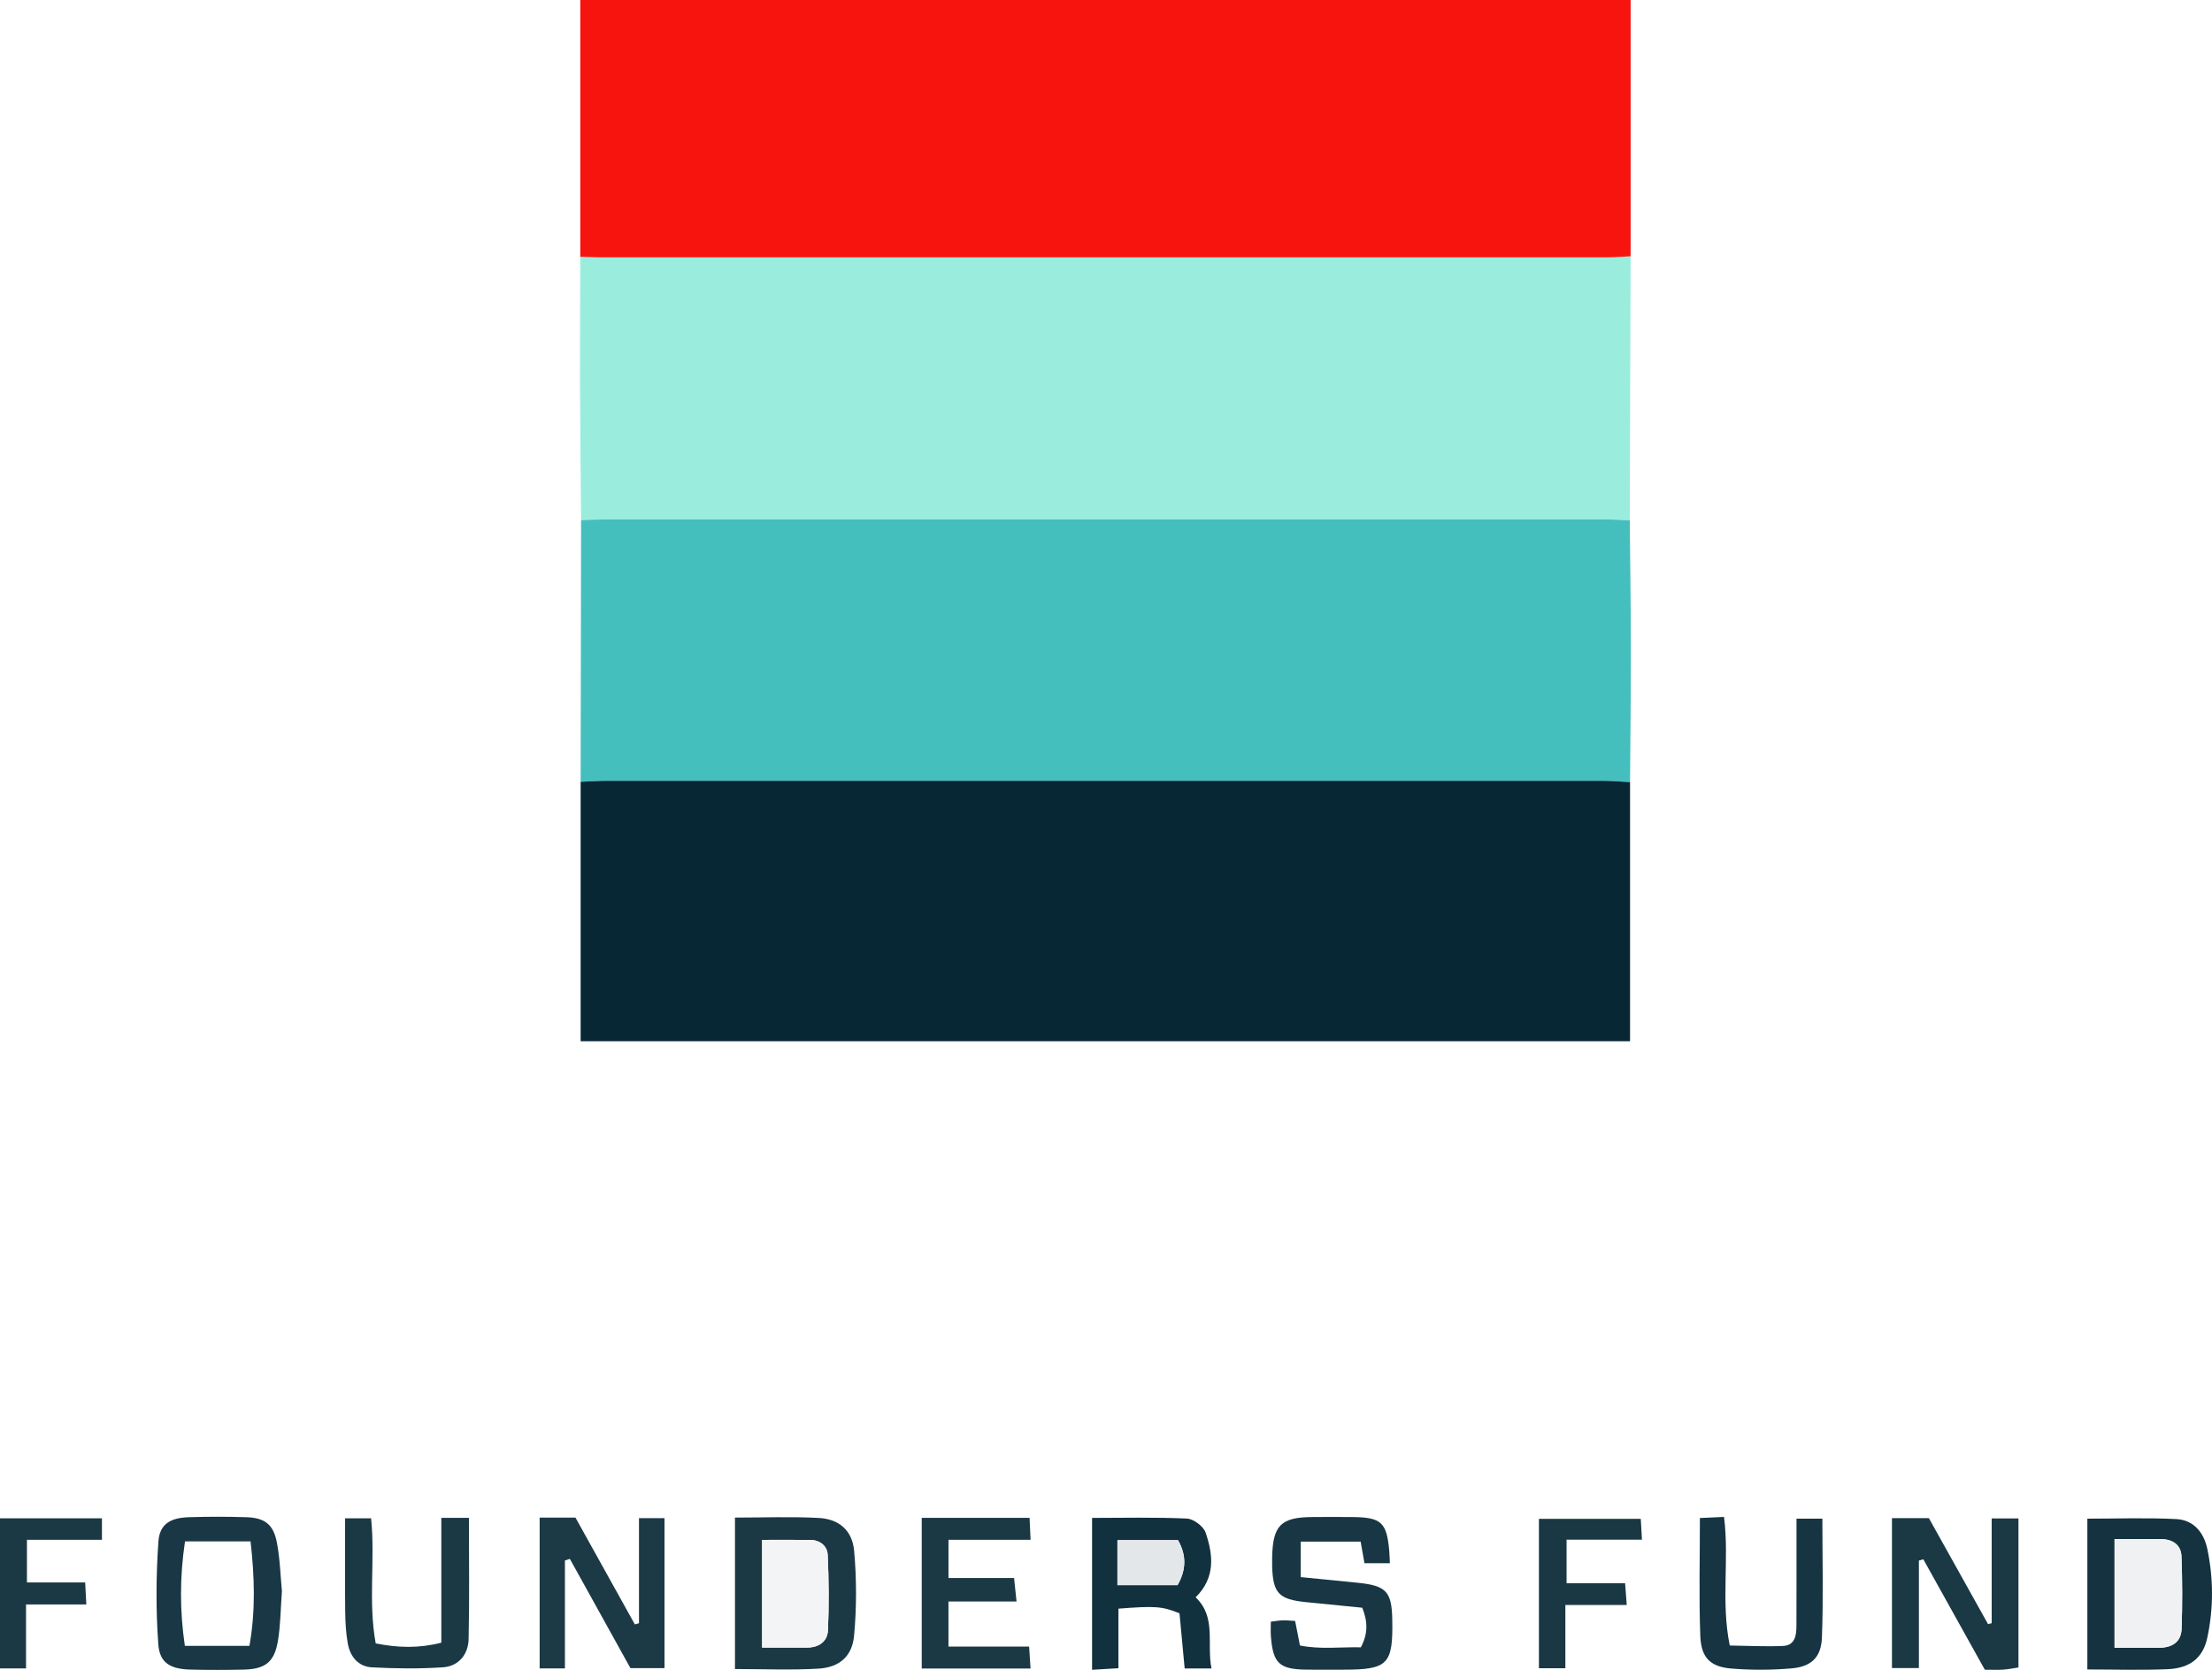
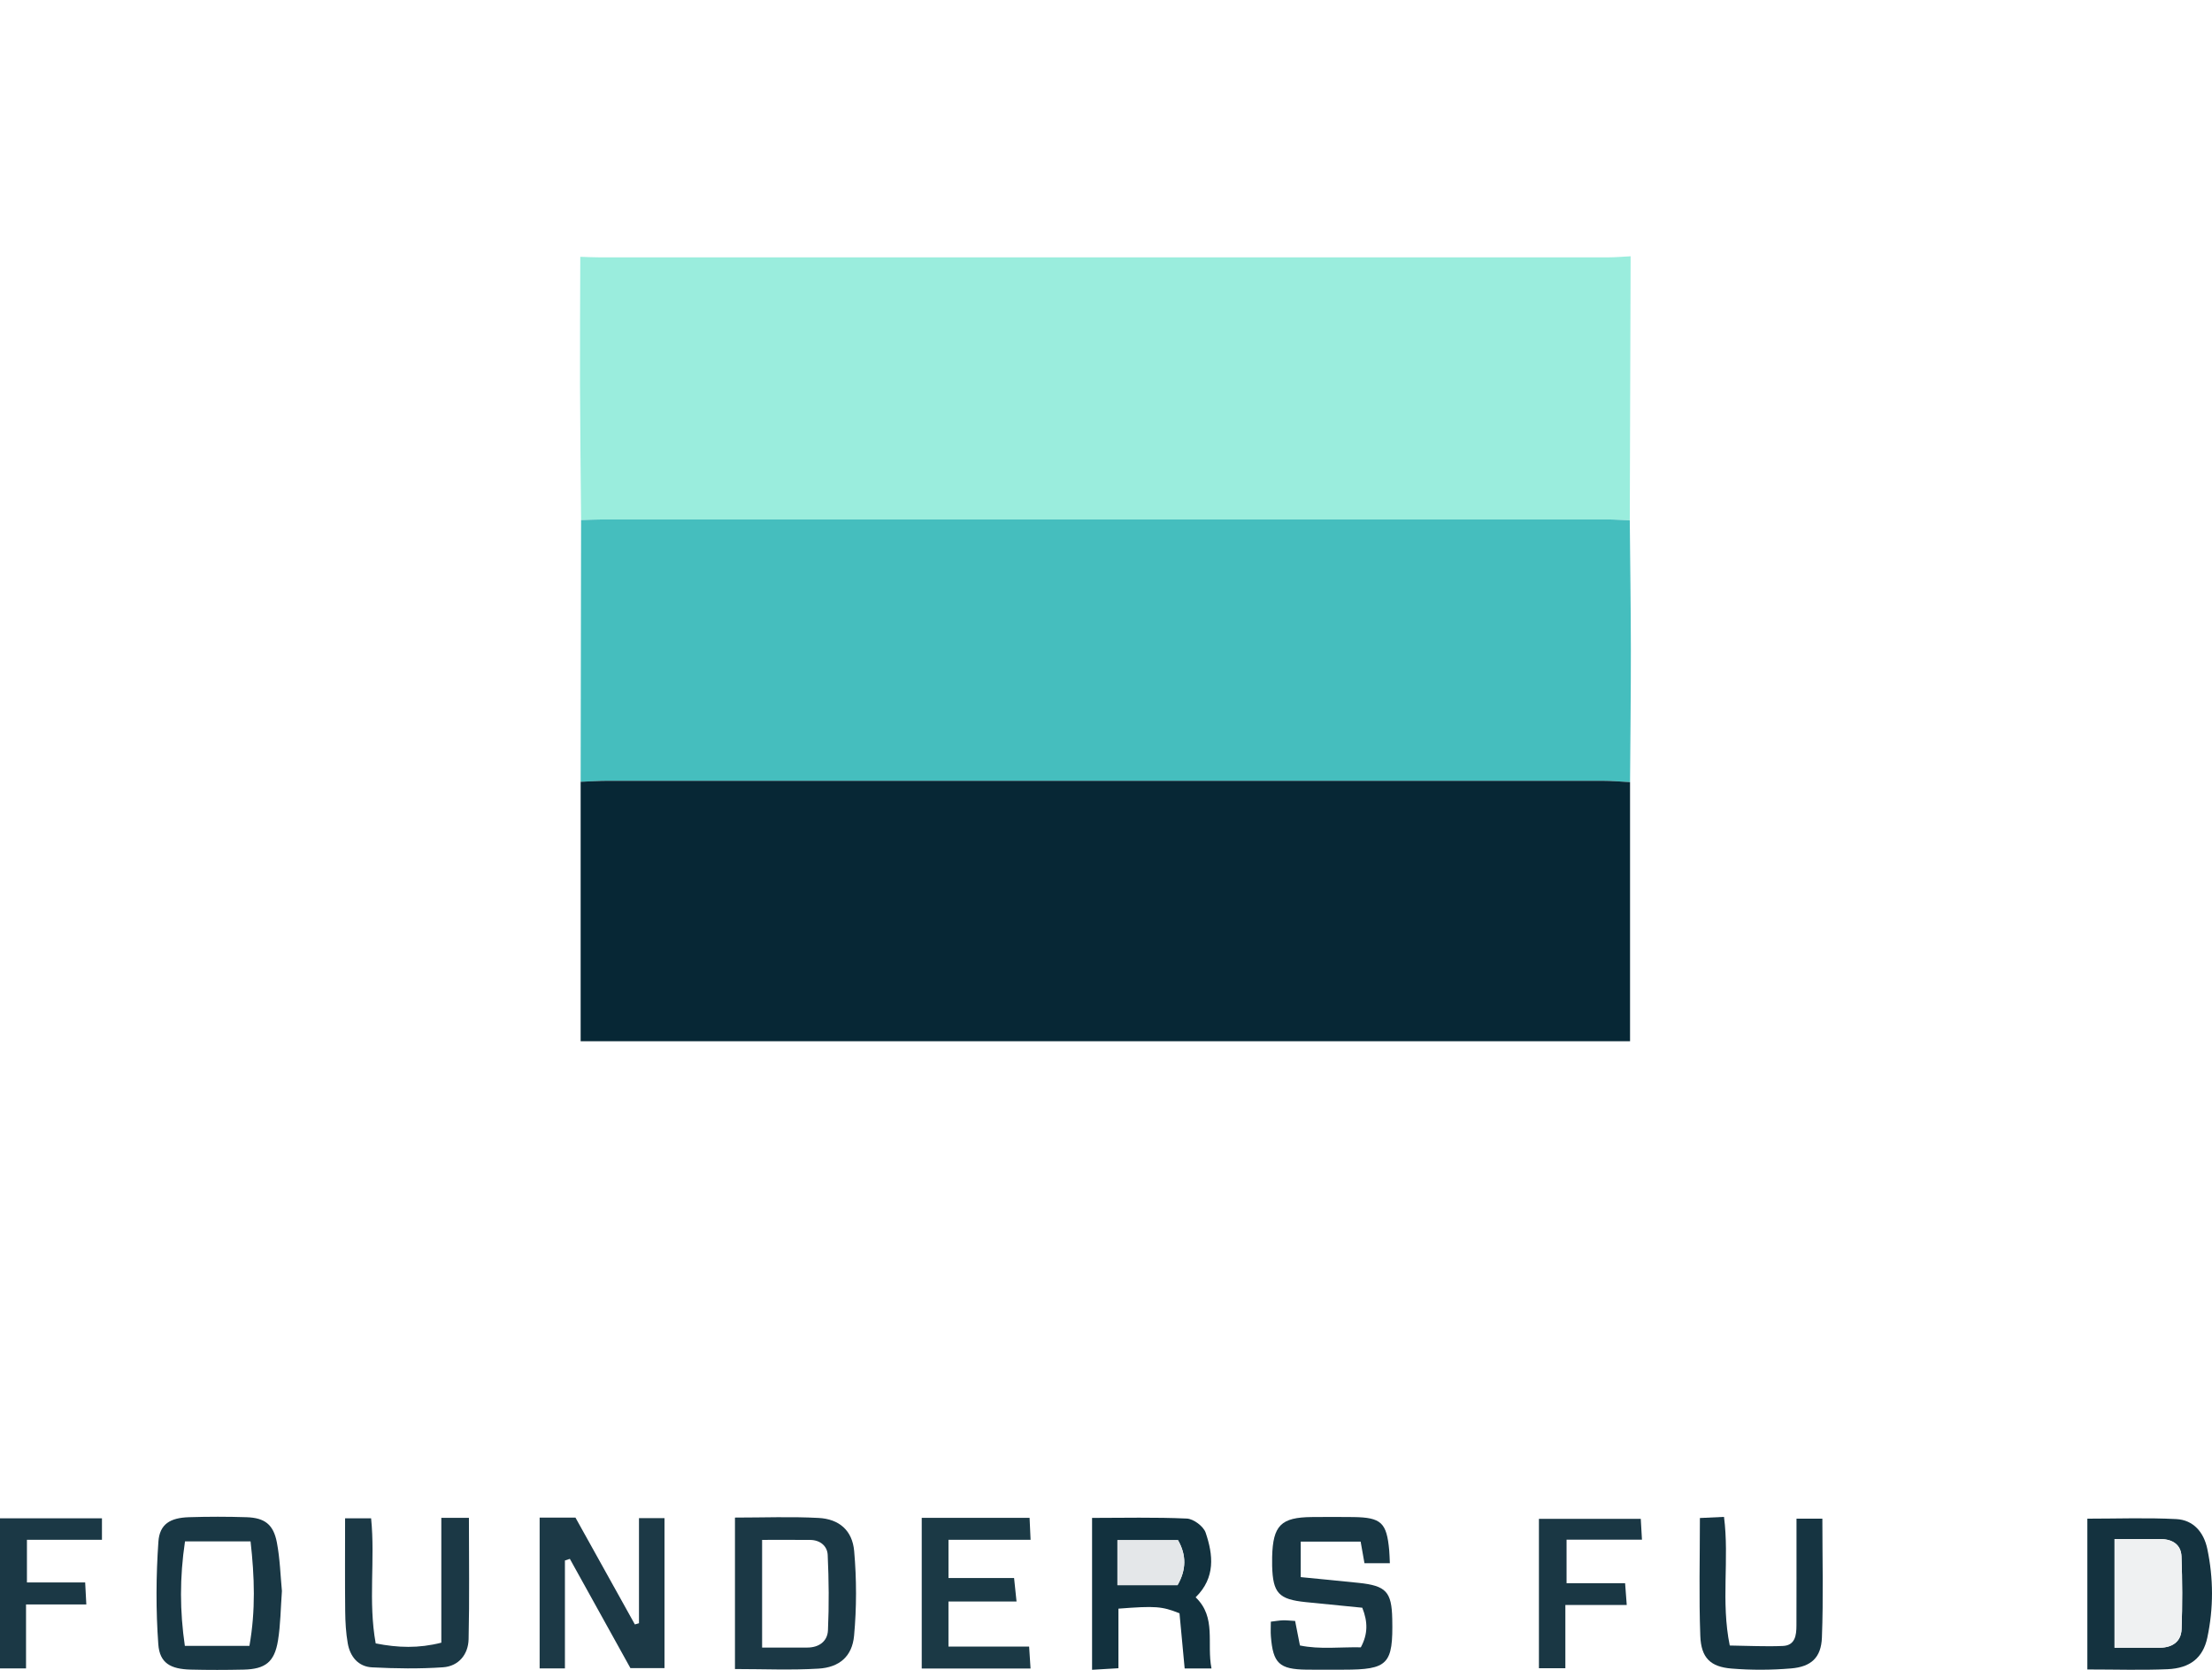
<svg xmlns="http://www.w3.org/2000/svg" id="Layer_1" data-name="Layer 1" viewBox="0 0 500 377.382">
  <defs>
    <style>      .cls-1 {        fill: #f3f4f5;      }      .cls-1, .cls-2, .cls-3, .cls-4, .cls-5, .cls-6, .cls-7, .cls-8, .cls-9, .cls-10, .cls-11, .cls-12, .cls-13, .cls-14, .cls-15, .cls-16 {        stroke-width: 0px;      }      .cls-2 {        fill: #1c3946;      }      .cls-3 {        fill: #9aeddd;      }      .cls-4 {        fill: #072735;      }      .cls-5 {        fill: #12313e;      }      .cls-6 {        fill: #163441;      }      .cls-7 {        fill: #183643;      }      .cls-8 {        fill: #1b3845;      }      .cls-9 {        fill: #f7140f;      }      .cls-10 {        fill: #14323f;      }      .cls-11 {        fill: #193744;      }      .cls-12 {        fill: #eff1f2;      }      .cls-13 {        fill: #e4e7e9;      }      .cls-14 {        fill: #1a3744;      }      .cls-15 {        fill: #1b3945;      }      .cls-16 {        fill: #45bebe;      }    </style>
  </defs>
  <path class="cls-3" d="M368.584,57.915c-.063,19.893-.126,39.786-.19,59.68-1.732-.071-3.464-.205-5.196-.205-75.548-.01-151.096-.01-226.644-.003-1.735 0-3.469.095-5.204.146-.086-10.172-.214-20.344-.247-30.516-.031-9.66.039-19.32.064-28.98,1.561.045,3.121.129,4.682.129,75.848.006,151.696.007,227.544-.005,1.73-0,3.46-.16,5.19-.245Z" />
  <path class="cls-16" d="M131.35,117.533c1.735-.051,3.469-.146,5.204-.146,75.548-.007,151.096-.008,226.644.003,1.732 0,3.464.134,5.196.205.088,9.687.238,19.373.247,29.06.009,10.032-.118,20.064-.185,30.096-2.078-.104-4.155-.3-6.233-.3-74.91-.016-149.82-.015-224.729-.003-2.081 0-4.163.148-6.244.227.033-19.714.067-39.427.1-59.141Z" />
  <path class="cls-4" d="M131.25,176.674c2.081-.079,4.163-.226,6.244-.227,74.91-.012,149.82-.012,224.729.003,2.078 0,4.155.196,6.233.3v58.55h-237.206v-58.626Z" />
-   <path class="cls-9" d="M368.584,57.915c-1.73.085-3.46.245-5.19.245-75.848.012-151.696.011-227.544.005-1.561-0-3.121-.084-4.682-.129V0h237.416v57.915Z" />
  <path class="cls-2" d="M121.979,342.961h8.1c4.439,7.98,8.933,16.061,13.428,24.142.309-.09.619-.181.928-.271v-23.748h5.769v33.894h-7.703c-4.437-8.004-9.064-16.349-13.691-24.695-.372.123-.743.246-1.115.369v24.384h-5.716v-34.074Z" />
-   <path class="cls-8" d="M427.657,343.078h8.347c4.356,7.803,8.862,15.875,13.369,23.948.276-.065.553-.129.829-.194v-23.687h6.05v33.686c-1.151.17-2.285.407-3.43.488-1.198.085-2.407.019-4.175.019-4.602-8.265-9.249-16.611-13.897-24.957-.335.096-.669.193-1.004.289v24.289h-6.089v-33.882Z" />
  <path class="cls-7" d="M294.013,348.391v8.018c4.558.451,8.833.854,13.104,1.301,6.202.649,7.457,2.012,7.586,8.137.215,10.289-.931,11.48-11.05,11.482-2.776.001-5.552.03-8.327-.006-6.158-.08-7.582-1.42-8.056-7.565-.077-1.001-.011-2.014-.011-3.277,1.089-.128,1.903-.282,2.722-.304.852-.023,1.707.08,2.769.14.343,1.743.666,3.39,1.089,5.541,4.521.937,9.116.32,13.761.42,1.609-2.984,1.615-5.732.33-8.949-4.226-.419-8.502-.836-12.777-1.269-6.114-.62-7.43-2.039-7.596-8.169-.019-.692-.017-1.385.001-2.077.18-7.095,1.997-8.917,8.996-8.979,3.122-.027,6.246-.041,9.368.003,6.291.088,7.526,1.249,8.096,7.518.076.837.087,1.68.147,2.911h-5.74c-.26-1.468-.525-2.966-.863-4.873h-13.549Z" />
  <path class="cls-5" d="M266.612,364.582c-3.974-1.584-5.424-1.688-13.8-1.045v13.465c-2.263.133-3.894.23-5.961.351v-34.324c7.006,0,14.228-.183,21.427.149,1.51.07,3.761,1.757,4.244,3.181,1.703,5.016,2.269,10.163-2.261,14.617,4.76,4.525,2.455,10.422,3.586,16.082h-6.066c-.389-4.149-.77-8.221-1.169-12.476ZM252.583,358.22h13.59c2.006-3.497,2.016-6.813.102-10.162h-13.692v10.162Z" />
  <path class="cls-8" d="M166.131,342.955c6.489,0,12.72-.25,18.919.083,4.607.247,7.609,2.792,8.025,7.479.562,6.336.565,12.799-.019,19.132-.433,4.696-3.343,7.162-8.051,7.443-6.182.369-12.404.091-18.874.091v-34.226ZM172.267,347.996v24.332c3.652,0,6.925-.004,10.199.001,2.662.004,4.573-1.406,4.686-3.9.255-5.669.201-11.366-.06-17.036-.093-2.023-1.715-3.367-3.957-3.388-3.582-.034-7.165-.009-10.868-.009Z" />
  <path class="cls-11" d="M63.726,359.544c-.294,3.976-.31,7.633-.89,11.199-.79,4.855-2.85,6.46-7.77,6.57-3.984.089-7.973.096-11.956-.004-4.547-.115-7.015-1.454-7.326-5.717-.561-7.696-.515-15.488.021-23.189.279-4.006,2.696-5.402,6.924-5.534,4.328-.135,8.667-.14,12.994.002,4.109.135,6.078,1.624,6.86,5.695.713,3.711.808,7.54,1.142,10.978ZM41.819,348.33c-1.223,8.197-1.178,15.799-.035,23.614h14.598c1.418-8.009,1.157-15.617.254-23.614h-14.818Z" />
  <path class="cls-10" d="M471.825,377.277v-34.076c6.756,0,13.455-.248,20.122.095,3.867.199,6.205,3,6.987,6.707,1.408,6.677,1.43,13.425.007,20.097-.967,4.531-3.879,6.899-8.986,7.119-5.873.252-11.765.059-18.131.059ZM477.973,347.806v24.561c3.668,0,6.939.015,10.21-.005,2.814-.017,4.838-1.334,4.942-4.196.199-5.474.181-10.966-.023-16.44-.098-2.646-2.033-3.874-4.613-3.909-3.422-.046-6.845-.011-10.515-.011Z" />
  <path class="cls-6" d="M384.244,343.052c1.844-.086,3.515-.164,5.449-.255,1.242,9.581-.74,19.104,1.303,29.07,4.197.054,8.116.269,12.019.098,2.758-.121,3.044-2.405,3.052-4.578.025-6.92.011-13.84.013-20.759 0-1.02,0-2.04,0-3.429h5.846c0,9.017.244,17.957-.102,26.875-.175,4.522-2.425,6.584-6.945,6.969-4.468.38-9.016.396-13.484.032-4.778-.39-6.873-2.421-7.058-7.372-.328-8.765-.092-17.551-.092-26.65Z" />
  <path class="cls-15" d="M208.346,343.008h24.38c.069,1.523.135,2.954.227,4.97h-18.558v8.638h14.827c.192,1.831.339,3.236.555,5.304h-15.386v10.187h18.232c.118,1.83.21,3.242.321,4.961h-24.597v-34.059Z" />
  <path class="cls-8" d="M99.756,343.019h6.238c0,9.171.139,18.296-.071,27.413-.079,3.449-2.249,6.11-5.774,6.355-5.326.371-10.706.286-16.045.016-3.122-.158-4.966-2.423-5.495-5.414-.419-2.37-.554-4.812-.579-7.225-.073-6.91-.026-13.821-.026-21.038h5.881c.954,9.391-.698,18.745,1.039,28.265,5.031.994,9.688,1.145,14.832-.163v-28.209Z" />
  <path class="cls-14" d="M354.106,357.787h13.232c.123,1.636.221,2.938.37,4.915h-13.874v14.296h-5.976v-33.763h23.021c.07,1.234.152,2.667.269,4.706h-17.042v9.845Z" />
  <path class="cls-8" d="M23.045,343.122v4.849H6.088v9.636h13.163c.097,1.857.166,3.161.261,4.981H5.884v14.453H0v-33.918h23.045Z" />
  <path class="cls-13" d="M252.583,358.22v-10.162h13.692c1.914,3.348,1.904,6.665-.102,10.162h-13.59Z" />
-   <path class="cls-1" d="M172.267,347.996c3.703,0,7.286-.025,10.868.009,2.242.021,3.863,1.366,3.957,3.388.261,5.67.316,11.367.06,17.036-.112,2.494-2.023,3.904-4.686,3.9-3.274-.005-6.547-.001-10.199-.001v-24.332Z" />
  <path class="cls-12" d="M477.973,347.806c3.671,0,7.094-.035,10.515.011,2.58.035,4.515,1.263,4.613,3.909.204,5.474.222,10.966.023,16.44-.104,2.862-2.127,4.179-4.942,4.196-3.271.019-6.542.005-10.21.005v-24.561Z" />
</svg>